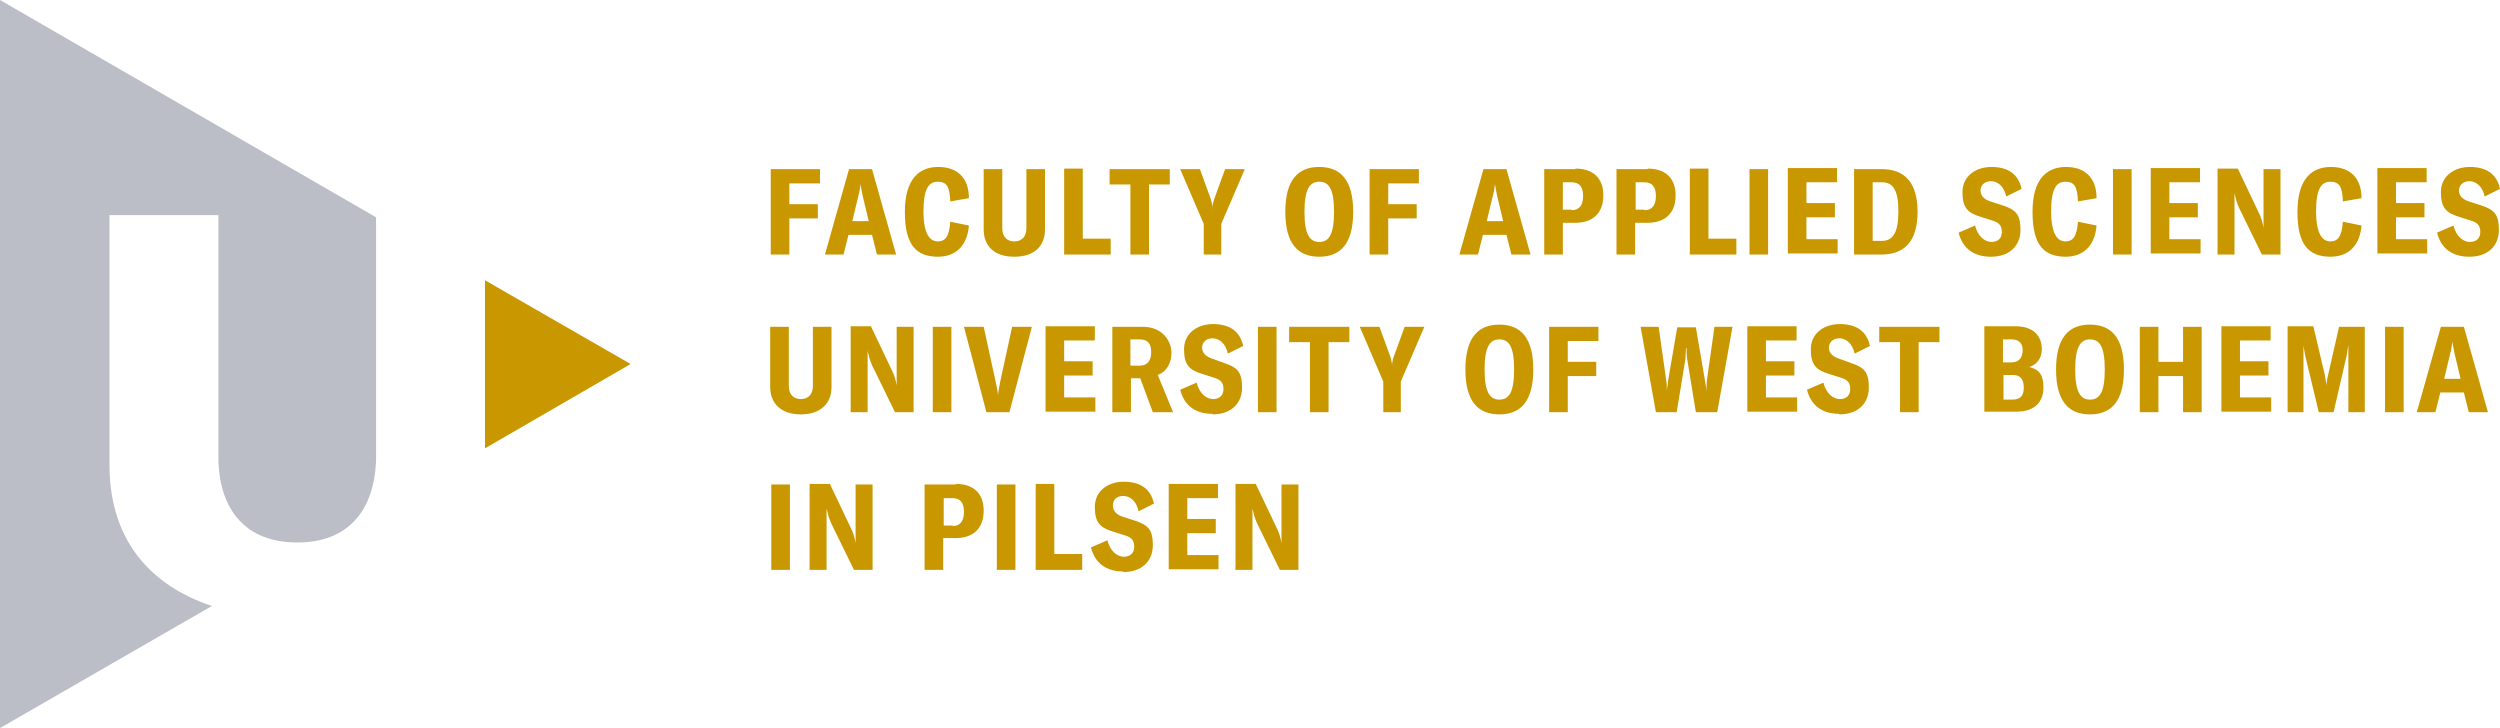
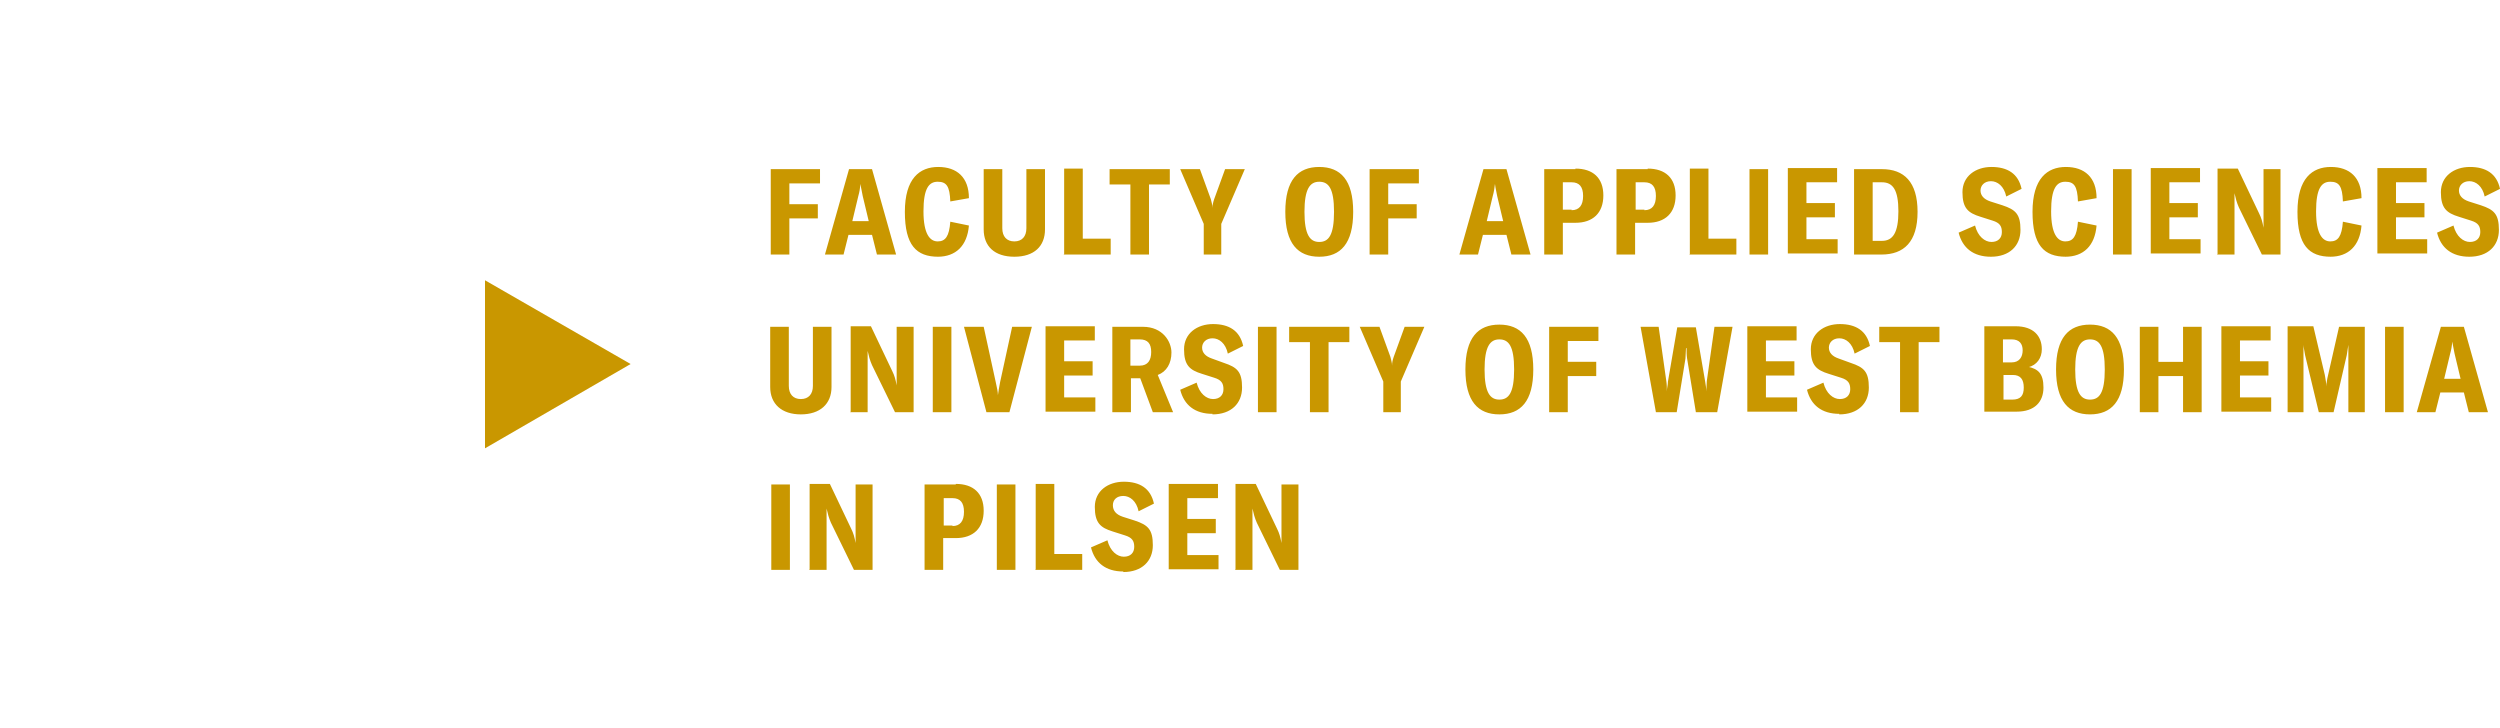
<svg xmlns="http://www.w3.org/2000/svg" version="1.1" viewBox="0 0 456.7 133">
  <defs>
    <style>
      .cls-1 {
        fill: #bbbdc7;
      }

      .cls-2 {
        fill: #c99700;
      }
    </style>
  </defs>
  <g>
    <g id="Vrstva_1">
      <g>
        <path class="cls-2" d="M144.3,104.1v-15.6h-3.4v15.6h3.4ZM147.8,104.1h3.2v-8.2c0-1.1,0-2.2,0-3h0c.2.9.4,1.7.8,2.6l4.2,8.6h3.4v-15.6h-3.1v7.6c0,1.1,0,2.1,0,3.1h0c-.2-1.1-.4-1.8-.8-2.6l-3.9-8.2h-3.7v15.6h0ZM174.6,88.5h-5.7v15.6h3.4v-5.8h2.3c3.2,0,5.1-1.8,5.1-5s-1.9-4.9-5.1-4.9h0ZM174,96h-1.6v-5h1.6c1.4,0,2.1.8,2.1,2.5s-.7,2.6-2.1,2.6h0ZM185.5,104.1v-15.6h-3.4v15.6h3.4ZM189.1,104.1h8.6v-2.9h-5.1v-12.8h-3.4v15.6h0ZM205.2,104.5c3.4,0,5.4-2,5.4-4.9s-.9-3.7-3.3-4.5l-2.2-.7c-1.2-.4-1.8-1.1-1.8-2.1s.7-1.7,1.9-1.7,2.4.9,2.8,2.8l2.8-1.4c-.6-2.8-2.6-4-5.5-4s-5.3,1.7-5.3,4.6,1,3.8,3.3,4.5l2.2.7c1.3.4,1.7,1,1.7,2.1s-.7,1.8-1.9,1.8-2.5-1-3-3l-3,1.3c.7,2.8,2.7,4.4,5.9,4.4h0ZM216.9,101.6v-4.2h5.2v-2.6h-5.2v-3.8h5.6v-2.6h-9v15.6h9.1v-2.6h-5.7ZM225.6,104.1h3.2v-8.2c0-1.1,0-2.2,0-3h0c.2.9.4,1.7.8,2.6l4.2,8.6h3.4v-15.6h-3.1v7.6c0,1.1,0,2.1,0,3.1h0c-.2-1.1-.4-1.8-.8-2.6l-3.9-8.2h-3.7v15.6h0Z" />
        <path class="cls-2" d="M140.7,59.7v11c0,3.1,2.1,5,5.6,5s5.6-1.9,5.6-5v-11h-3.4v10.8c0,1.5-.8,2.4-2.2,2.4s-2.2-.9-2.2-2.4v-10.8h-3.4ZM155.3,75.3h3.2v-8.2c0-1.1,0-2.2,0-3h0c.2.9.4,1.7.8,2.6l4.2,8.6h3.4v-15.6h-3.1v7.6c0,1.1,0,2.1,0,3.1h0c-.2-1.1-.4-1.8-.8-2.6l-3.9-8.2h-3.7v15.6h0ZM173.8,75.3v-15.6h-3.4v15.6h3.4ZM180.3,75.3h4.1l4.1-15.6h-3.6l-2.2,10.1c-.2,1-.3,1.7-.4,2.4h0c0-.7-.2-1.4-.4-2.4l-2.2-10.1h-3.6l4.1,15.6h0ZM194.4,72.8v-4.2h5.2v-2.6h-5.2v-3.8h5.6v-2.6h-9v15.6h9.1v-2.6h-5.7ZM210.6,75.3h3.7l-2.8-6.8c1.6-.6,2.5-2.1,2.5-4.1s-1.6-4.7-5.2-4.7h-5.6v15.6h3.4v-6.2h1.7l2.3,6.2h0ZM206.5,66.9v-4.9h1.7c1.5,0,2.1.8,2.1,2.3s-.6,2.5-2.1,2.5h-1.7ZM221.5,75.7c3.4,0,5.4-2,5.4-4.9s-.9-3.7-3.3-4.5l-2.2-.8c-1.2-.4-1.8-1.1-1.8-2s.7-1.7,1.9-1.7,2.4.9,2.8,2.8l2.8-1.4c-.6-2.8-2.6-4-5.5-4s-5.3,1.7-5.3,4.6,1,3.8,3.3,4.5l2.2.7c1.3.4,1.7,1,1.7,2.1s-.7,1.8-1.9,1.8-2.5-1-3-3l-3,1.3c.7,2.8,2.7,4.4,5.9,4.4h0ZM233.2,75.3v-15.6h-3.4v15.6h3.4ZM246.5,59.7h-11v2.8h3.8v12.8h3.4v-12.8h3.8v-2.8h0ZM252.5,75.3h3.4v-5.6l4.3-10h-3.6l-2,5.5c-.2.6-.3,1-.3,1.6h0c0-.6-.2-1.1-.3-1.6l-2-5.5h-3.6l4.3,10v5.6h0ZM273.9,75.7c3.9,0,6.2-2.4,6.2-8.2s-2.3-8.2-6.2-8.2-6.2,2.4-6.2,8.2,2.3,8.2,6.2,8.2h0ZM273.9,73c-1.7,0-2.7-1.3-2.7-5.5s1-5.5,2.7-5.5,2.7,1.2,2.7,5.5-1,5.5-2.7,5.5h0ZM292,62.3v-2.6h-9v15.6h3.4v-6.6h5.2v-2.6h-5.2v-3.8h5.6ZM302.4,75.3h3.9l1.6-9.8c0-.7.1-1.3.1-1.9h.1c0,.6,0,1.3.1,1.9l1.6,9.8h3.9l2.8-15.6h-3.3l-1.4,9.9c0,.6-.1,1.3-.1,1.9h0c0-.6-.1-1.2-.2-1.8l-1.7-9.9h-3.4l-1.7,9.9c0,.6-.2,1.2-.2,1.8h0c0-.6,0-1.3-.1-1.9l-1.4-9.9h-3.3l2.8,15.6h0ZM322.6,72.8v-4.2h5.2v-2.6h-5.2v-3.8h5.6v-2.6h-9v15.6h9.1v-2.6h-5.7ZM336,75.7c3.4,0,5.4-2,5.4-4.9s-.9-3.7-3.3-4.5l-2.2-.8c-1.2-.4-1.8-1.1-1.8-2s.7-1.7,1.9-1.7,2.4.9,2.8,2.8l2.8-1.4c-.6-2.8-2.6-4-5.5-4s-5.3,1.7-5.3,4.6,1,3.8,3.3,4.5l2.2.7c1.3.4,1.7,1,1.7,2.1s-.7,1.8-1.9,1.8-2.5-1-3-3l-3,1.3c.7,2.8,2.7,4.4,5.9,4.4h0ZM354.3,59.7h-11v2.8h3.8v12.8h3.4v-12.8h3.8v-2.8h0ZM370.5,67.1c1.6-.4,2.5-1.7,2.5-3.3,0-2.4-1.5-4.2-4.8-4.2h-5.7v15.6h5.9c3.3,0,4.9-1.8,4.9-4.4s-1-3.4-2.8-3.8h0ZM367.5,62c1.4,0,2,.8,2,2s-.6,2.2-2,2.2h-1.6v-4.2h1.5ZM367.7,73h-1.7v-4.5h1.7c1.4,0,2,.8,2,2.3s-.6,2.2-2.1,2.2h0ZM381.8,75.7c3.9,0,6.2-2.4,6.2-8.2s-2.3-8.2-6.2-8.2-6.2,2.4-6.2,8.2,2.3,8.2,6.2,8.2h0ZM381.8,73c-1.7,0-2.7-1.3-2.7-5.5s1-5.5,2.7-5.5,2.7,1.2,2.7,5.5-1,5.5-2.7,5.5h0ZM402.2,59.7h-3.4v6.4h-4.5v-6.4h-3.4v15.6h3.4v-6.6h4.5v6.6h3.4v-15.6h0ZM409.2,72.8v-4.2h5.2v-2.6h-5.2v-3.8h5.6v-2.6h-9v15.6h9.1v-2.6h-5.7ZM417.9,75.3h2.9v-9.3c0-.9,0-2.1,0-3h0c0,.4.2,1.2.3,1.9l2.5,10.4h2.7l2.4-10.4c.1-.7.2-1.3.3-1.9h0c0,.9,0,2.1,0,3v9.3h3v-15.6h-4.7l-2,8.8c-.2.8-.3,1.5-.3,2.1h0c0-.6-.2-1.3-.3-2.1l-2.1-8.9h-4.7v15.6h0ZM439.1,75.3v-15.6h-3.4v15.6h3.4ZM451.1,75.3h3.4l-4.4-15.6h-4.2l-4.4,15.6h3.4l.9-3.6h4.3l.9,3.6h0ZM446.5,69.2l1.1-4.6c.2-.7.3-1.3.4-2.2h0c.1.9.3,1.5.4,2.2l1.1,4.6h-3.1Z" />
        <path class="cls-2" d="M149.8,33.5v-2.6h-9v15.6h3.4v-6.6h5.2v-2.6h-5.2v-3.8h5.6ZM160.3,46.5h3.4l-4.4-15.6h-4.2l-4.4,15.6h3.4l.9-3.6h4.3l.9,3.6h0ZM155.7,40.4l1.1-4.6c.2-.7.3-1.3.4-2.2h0c.1.9.3,1.5.4,2.2l1.1,4.6h-3.1ZM171.3,46.9c3.3,0,5.4-2,5.7-5.7l-3.4-.7c-.2,2.7-.9,3.6-2.3,3.6s-2.6-1.3-2.6-5.5,1-5.4,2.6-5.4,2.2.8,2.3,3.6l3.4-.6c0-3.8-2.2-5.7-5.6-5.7s-6.1,2.1-6.1,8.2,2.1,8.2,6.1,8.2h0ZM179.7,30.9v11c0,3.1,2,5,5.6,5s5.6-1.9,5.6-5v-11h-3.4v10.8c0,1.5-.8,2.4-2.2,2.4s-2.2-.9-2.2-2.4v-10.8h-3.4ZM194.3,46.5h8.6v-2.9h-5.1v-12.8h-3.4v15.6h0ZM213.7,30.9h-11v2.8h3.8v12.8h3.4v-12.8h3.8v-2.8h0ZM219.7,46.5h3.4v-5.6l4.3-10h-3.6l-2,5.5c-.2.6-.3,1-.3,1.6h0c0-.6-.2-1.1-.3-1.6l-2-5.5h-3.6l4.3,10v5.6h0ZM241,46.9c3.9,0,6.2-2.4,6.2-8.2s-2.3-8.2-6.2-8.2-6.2,2.4-6.2,8.2,2.3,8.2,6.2,8.2h0ZM241,44.2c-1.7,0-2.7-1.3-2.7-5.5s1-5.5,2.7-5.5,2.7,1.2,2.7,5.5-1,5.5-2.7,5.5h0ZM259.2,33.5v-2.6h-9v15.6h3.4v-6.6h5.2v-2.6h-5.2v-3.8h5.6ZM276.2,46.5h3.4l-4.4-15.6h-4.2l-4.4,15.6h3.4l.9-3.6h4.3l.9,3.6h0ZM271.6,40.4l1.1-4.6c.2-.7.3-1.3.4-2.2h0c.1.9.3,1.5.4,2.2l1.1,4.6h-3.1ZM287.8,30.9h-5.7v15.6h3.4v-5.8h2.3c3.2,0,5.1-1.8,5.1-5s-1.9-4.9-5.1-4.9h0ZM287.1,38.3h-1.6v-5h1.6c1.4,0,2.1.8,2.1,2.5s-.7,2.6-2.1,2.6h0ZM301,30.9h-5.7v15.6h3.4v-5.8h2.3c3.2,0,5.1-1.8,5.1-5s-1.9-4.9-5.1-4.9h0ZM300.4,38.3h-1.6v-5h1.6c1.4,0,2.1.8,2.1,2.5s-.7,2.6-2.1,2.6h0ZM308.6,46.5h8.6v-2.9h-5.1v-12.8h-3.4v15.6h0ZM323,46.5v-15.6h-3.4v15.6h3.4ZM330,43.9v-4.2h5.2v-2.6h-5.2v-3.8h5.6v-2.6h-9v15.6h9.1v-2.6h-5.7ZM338.7,46.5h5c4.1,0,6.6-2.3,6.6-7.8s-2.5-7.8-6.5-7.8h-5.1v15.6h0ZM342.1,44v-10.7h1.7c2,0,3,1.4,3,5.3s-1,5.4-3,5.4h-1.6ZM363.7,46.9c3.4,0,5.4-2,5.4-4.9s-.9-3.7-3.3-4.5l-2.2-.7c-1.2-.4-1.8-1.1-1.8-2s.7-1.7,1.9-1.7,2.4.9,2.8,2.8l2.8-1.4c-.6-2.8-2.6-4-5.5-4s-5.3,1.7-5.3,4.6,1,3.8,3.3,4.5l2.2.7c1.3.4,1.7,1,1.7,2.1s-.7,1.8-1.9,1.8-2.5-1-3-3l-3,1.3c.7,2.8,2.7,4.4,5.9,4.4h0ZM377.3,46.9c3.3,0,5.4-2,5.7-5.7l-3.4-.7c-.2,2.7-.9,3.6-2.3,3.6s-2.6-1.3-2.6-5.5,1-5.4,2.6-5.4,2.2.8,2.3,3.6l3.4-.6c0-3.8-2.2-5.7-5.6-5.7s-6.1,2.1-6.1,8.2,2.1,8.2,6.1,8.2h0ZM389.4,46.5v-15.6h-3.4v15.6h3.4ZM396.3,43.9v-4.2h5.2v-2.6h-5.2v-3.8h5.6v-2.6h-9v15.6h9.1v-2.6h-5.7ZM405,46.5h3.2v-8.2c0-1.1,0-2.2,0-3h0c.2.9.4,1.7.8,2.6l4.2,8.6h3.4v-15.6h-3.1v7.6c0,1.1,0,2.1,0,3.1h0c-.2-1.1-.4-1.8-.8-2.6l-3.9-8.2h-3.7v15.6h0ZM425.7,46.9c3.3,0,5.4-2,5.7-5.7l-3.4-.7c-.2,2.7-.9,3.6-2.3,3.6s-2.6-1.3-2.6-5.5,1-5.4,2.6-5.4,2.2.8,2.3,3.6l3.4-.6c0-3.8-2.2-5.7-5.6-5.7s-6.1,2.1-6.1,8.2,2.1,8.2,6.1,8.2h0ZM437.7,43.9v-4.2h5.2v-2.6h-5.2v-3.8h5.6v-2.6h-9v15.6h9.1v-2.6h-5.7ZM451.1,46.9c3.4,0,5.4-2,5.4-4.9s-.9-3.7-3.3-4.5l-2.2-.7c-1.2-.4-1.8-1.1-1.8-2s.7-1.7,1.9-1.7,2.4.9,2.8,2.8l2.8-1.4c-.6-2.8-2.6-4-5.5-4s-5.3,1.7-5.3,4.6,1,3.8,3.3,4.5l2.2.7c1.3.4,1.7,1,1.7,2.1s-.7,1.8-1.9,1.8-2.5-1-3-3l-3,1.3c.7,2.8,2.7,4.4,5.9,4.4h0Z" />
        <polygon class="cls-2" points="88.6 51.2 88.6 81.9 115.2 66.5 88.6 51.2 88.6 51.2" />
-         <path class="cls-1" d="M0,133l38.7-22.3c-10.8-3.6-18.6-11.6-18.7-25.5v-45.9h19.9v44.9c.3,9.1,5.1,14.9,14.4,14.9s14-5.8,14.4-14.9v-44.5h0L0,0v133h0Z" />
      </g>
    </g>
  </g>
</svg>